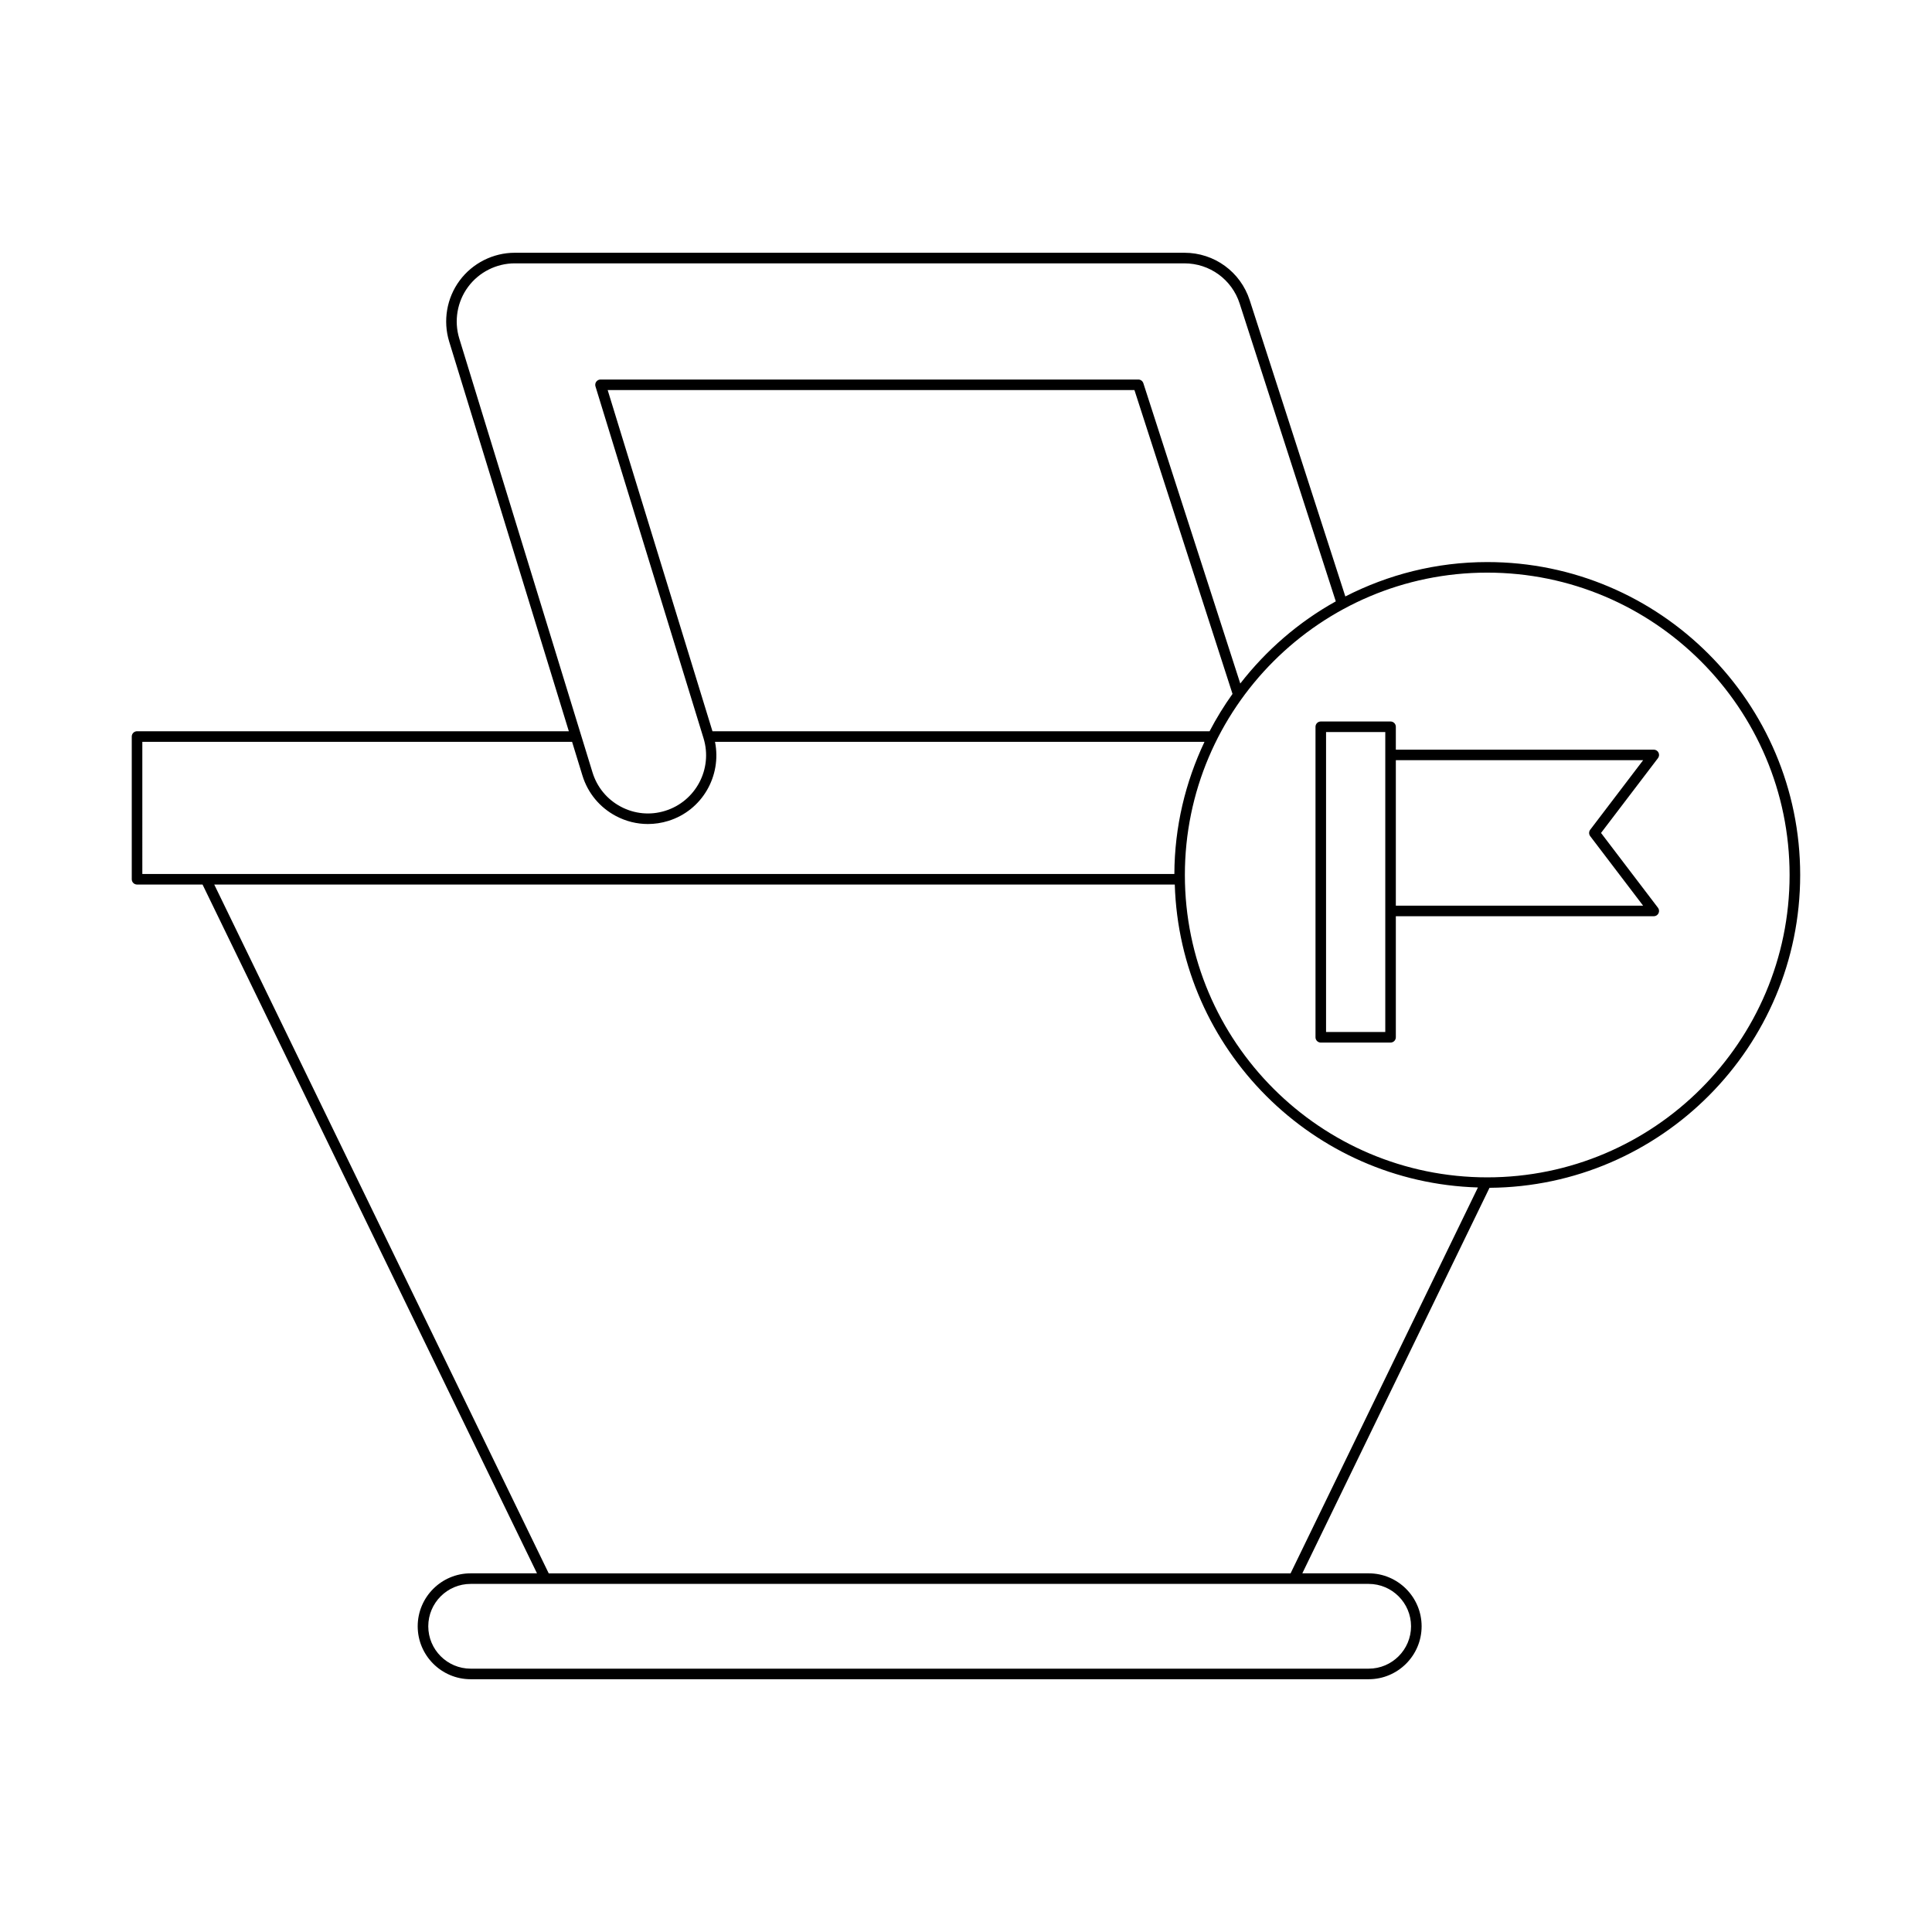
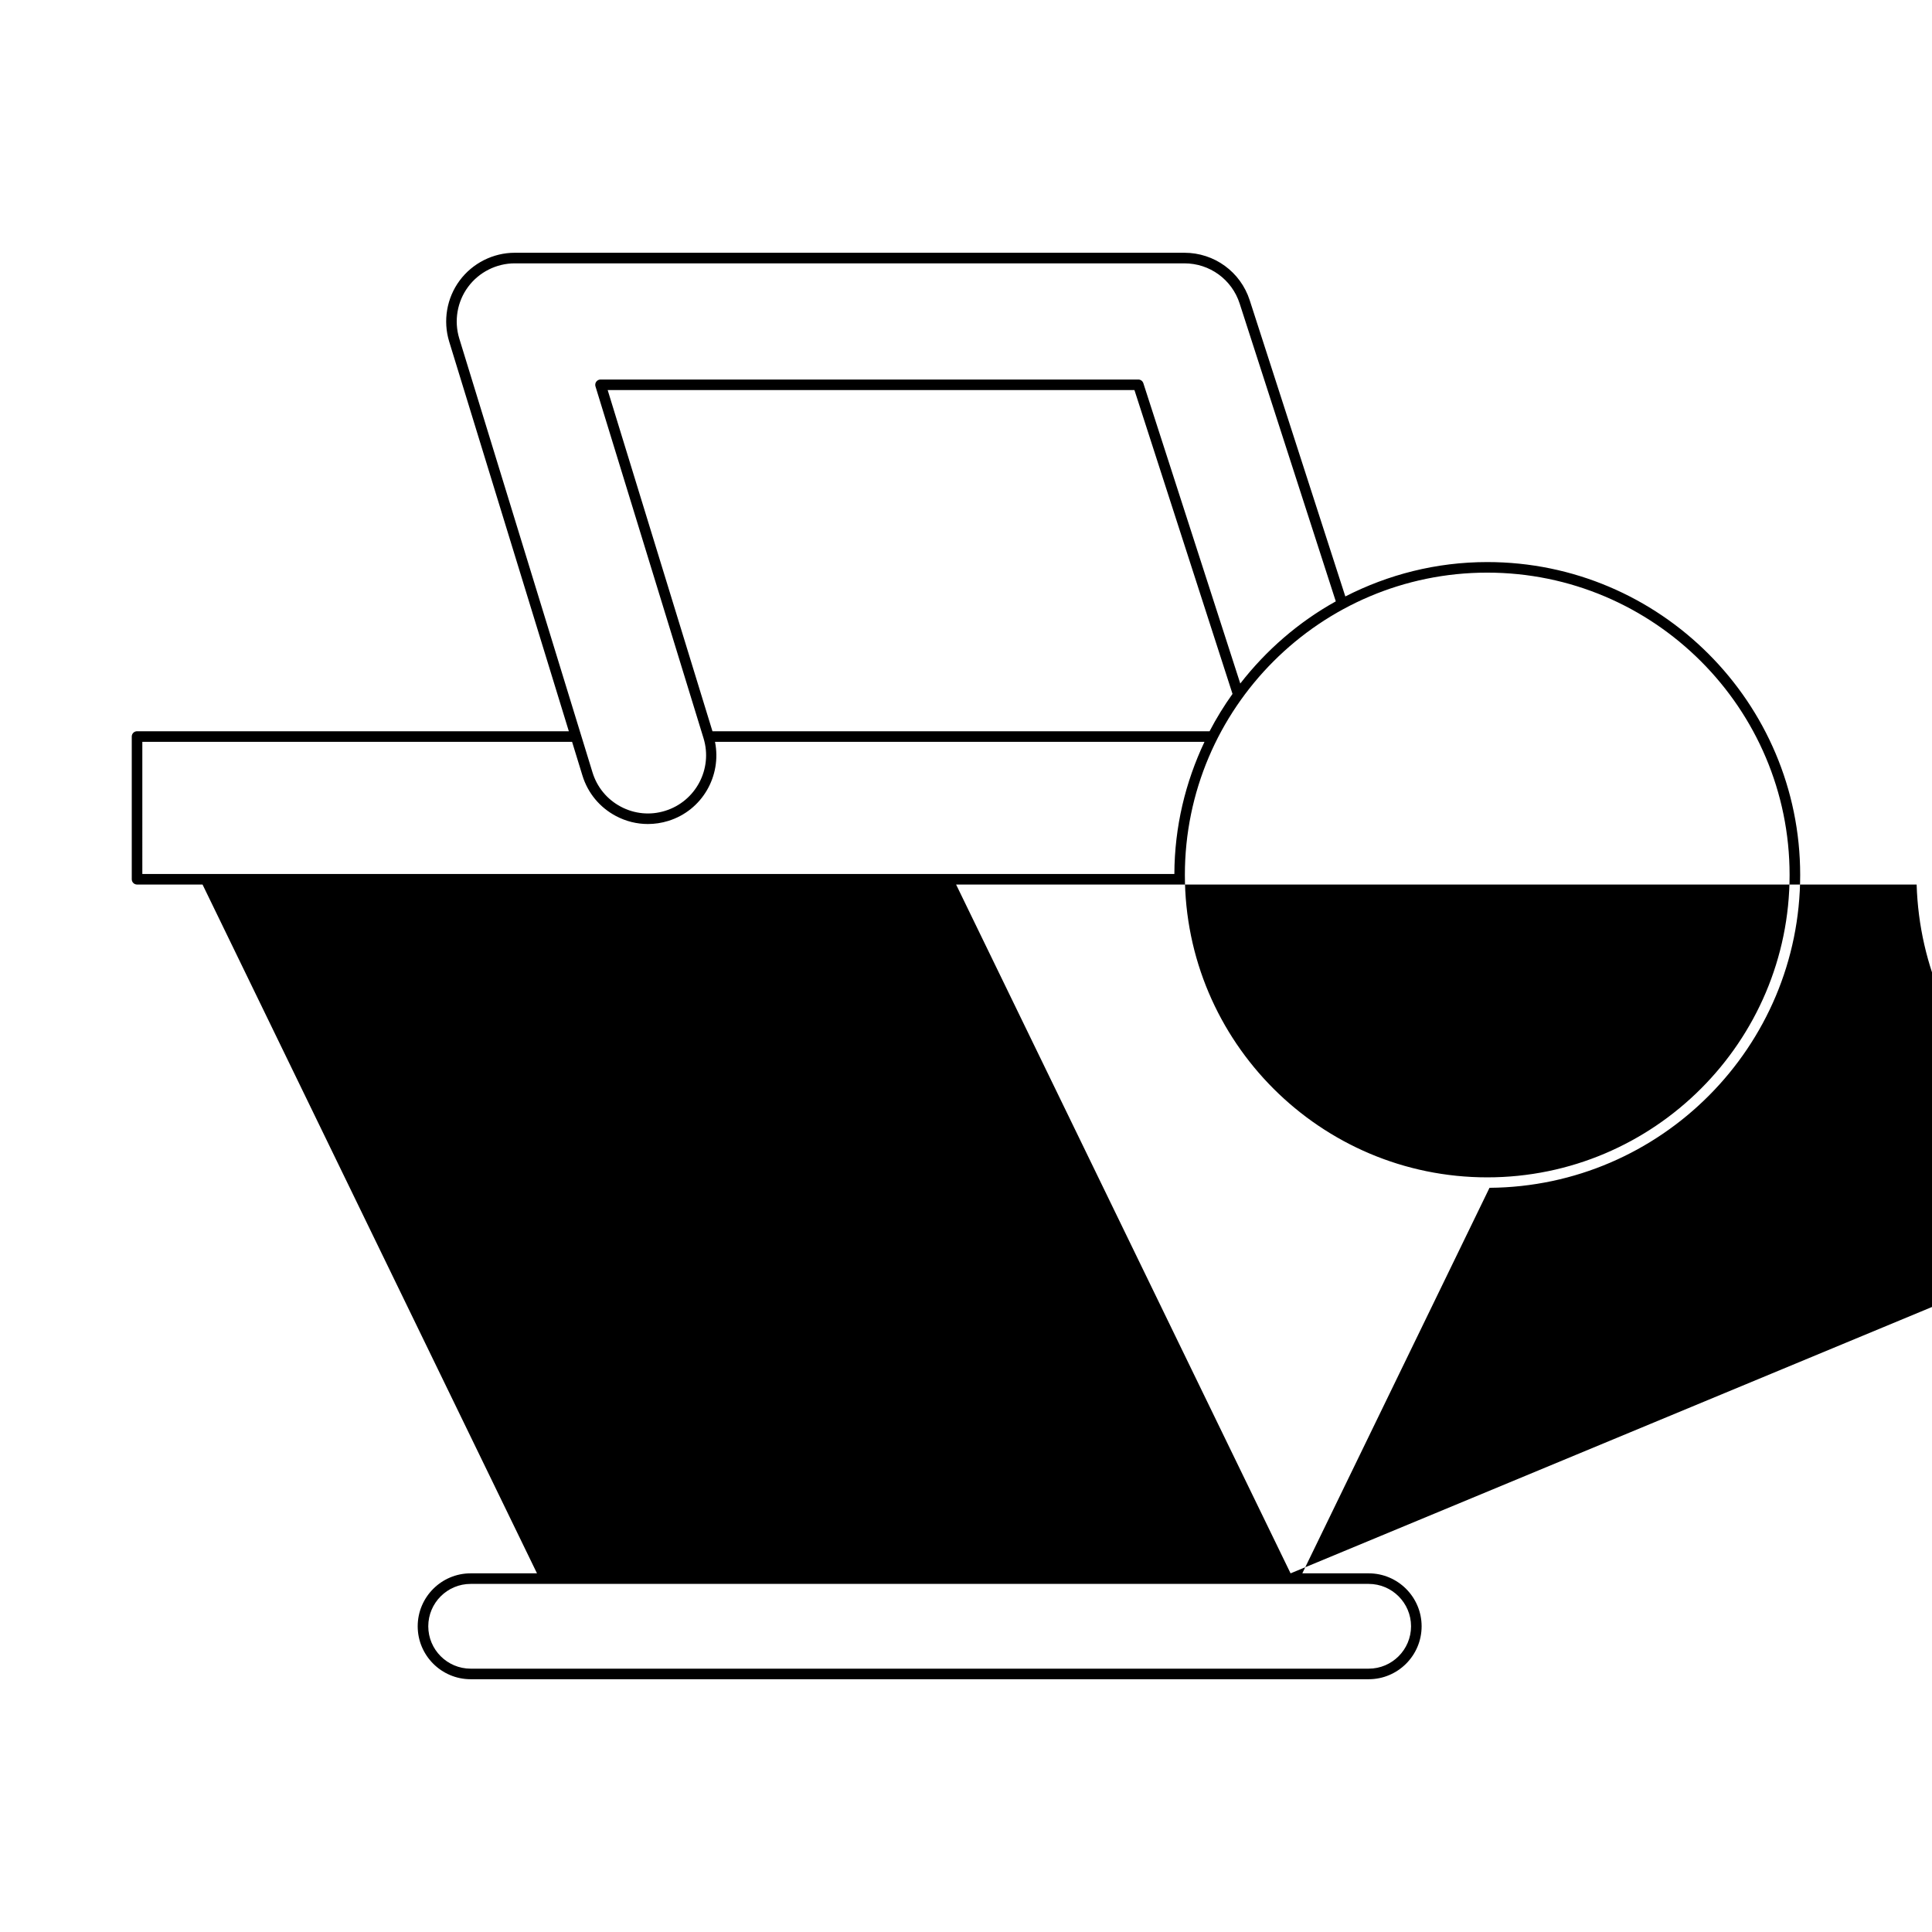
<svg xmlns="http://www.w3.org/2000/svg" fill="#000000" width="800px" height="800px" version="1.1" viewBox="144 144 512 512">
  <g>
-     <path d="m180.32 378.41h17.355l88.633 182.54h-17.582c-7.734 0-14.031 6.293-14.031 14.031s6.297 14.031 14.031 14.031h237.99c7.734 0 14.027-6.293 14.027-14.031 0-7.734-6.293-14.031-14.027-14.031h-17.59l49.609-102.17c45.449-0.328 82.332-37.371 82.332-82.898 0-45.73-37.199-82.93-82.93-82.93-13.547 0-26.305 3.328-37.609 9.113l-25.332-78.473c-2.43-7.543-9.383-12.609-17.309-12.609h-177.46c-5.746 0-11.211 2.758-14.629 7.379-3.418 4.621-4.445 10.656-2.762 16.156l31.711 103.27h-114.43c-0.77 0-1.398 0.625-1.398 1.398v37.824c0 0.773 0.629 1.398 1.398 1.398zm326.39 185.34c6.195 0 11.23 5.039 11.23 11.23 0 6.195-5.035 11.234-11.23 11.234h-237.98c-6.195 0-11.234-5.039-11.234-11.234 0-6.195 5.039-11.23 11.234-11.23zm-20.695-2.797h-196.6l-88.637-182.54h254.55c1.328 43.727 36.602 78.98 80.336 80.277zm52.117-265.2c44.184 0 80.129 35.945 80.129 80.129s-35.949 80.129-80.129 80.129c-44.184 0-80.129-35.945-80.129-80.129 0-44.18 35.949-80.129 80.129-80.129zm-73.582 42.039h-131.74l-27.77-90.418h139.6l25.988 80.516c-2.246 3.148-4.281 6.445-6.078 9.902zm-198.84-104.09c-1.426-4.656-0.559-9.762 2.336-13.672 2.887-3.91 7.516-6.242 12.375-6.242h177.46c6.703 0 12.59 4.285 14.645 10.664l25.473 78.914c-9.855 5.477-18.438 12.926-25.312 21.773l-25.691-79.594c-0.191-0.578-0.727-0.969-1.332-0.969h-142.52c-0.441 0-0.863 0.211-1.125 0.57-0.262 0.355-0.344 0.816-0.215 1.242l28.641 93.258c2.492 8.117-2.082 16.746-10.199 19.238-3.902 1.215-8.078 0.824-11.715-1.102s-6.309-5.156-7.512-9.094zm-83.992 106.89h113.89l2.738 8.918c1.426 4.652 4.582 8.469 8.883 10.746 2.656 1.406 5.547 2.117 8.473 2.117 1.797 0 3.609-0.27 5.375-0.816 9.004-2.766 14.223-11.922 12.406-20.965h129.72c-5.039 10.648-7.941 22.492-7.984 35.023l-273.5 0.004z" />
-     <path d="m494.02 420.29h18.492c0.77 0 1.398-0.625 1.398-1.398v-32.078h68.359c0.531 0 1.016-0.301 1.25-0.777 0.242-0.477 0.188-1.043-0.137-1.469l-15.094-19.828 15.094-19.828c0.324-0.422 0.379-0.992 0.137-1.469-0.234-0.477-0.723-0.777-1.25-0.777h-68.359v-6.066c0-0.773-0.629-1.398-1.398-1.398h-18.492c-0.77 0-1.398 0.625-1.398 1.398v82.293c-0.004 0.773 0.625 1.398 1.398 1.398zm19.891-74.828h65.535l-14.027 18.43c-0.379 0.5-0.379 1.195 0 1.695l14.027 18.43-65.535-0.004zm-18.492-7.465h15.695v79.492h-15.695z" />
+     <path d="m180.32 378.41h17.355l88.633 182.54h-17.582c-7.734 0-14.031 6.293-14.031 14.031s6.297 14.031 14.031 14.031h237.99c7.734 0 14.027-6.293 14.027-14.031 0-7.734-6.293-14.031-14.027-14.031h-17.59l49.609-102.17c45.449-0.328 82.332-37.371 82.332-82.898 0-45.73-37.199-82.93-82.93-82.93-13.547 0-26.305 3.328-37.609 9.113l-25.332-78.473c-2.43-7.543-9.383-12.609-17.309-12.609h-177.46c-5.746 0-11.211 2.758-14.629 7.379-3.418 4.621-4.445 10.656-2.762 16.156l31.711 103.27h-114.43c-0.77 0-1.398 0.625-1.398 1.398v37.824c0 0.773 0.629 1.398 1.398 1.398zm326.39 185.34c6.195 0 11.23 5.039 11.23 11.23 0 6.195-5.035 11.234-11.23 11.234h-237.98c-6.195 0-11.234-5.039-11.234-11.234 0-6.195 5.039-11.23 11.234-11.23zm-20.695-2.797l-88.637-182.54h254.55c1.328 43.727 36.602 78.98 80.336 80.277zm52.117-265.2c44.184 0 80.129 35.945 80.129 80.129s-35.949 80.129-80.129 80.129c-44.184 0-80.129-35.945-80.129-80.129 0-44.18 35.949-80.129 80.129-80.129zm-73.582 42.039h-131.74l-27.77-90.418h139.6l25.988 80.516c-2.246 3.148-4.281 6.445-6.078 9.902zm-198.84-104.09c-1.426-4.656-0.559-9.762 2.336-13.672 2.887-3.91 7.516-6.242 12.375-6.242h177.46c6.703 0 12.59 4.285 14.645 10.664l25.473 78.914c-9.855 5.477-18.438 12.926-25.312 21.773l-25.691-79.594c-0.191-0.578-0.727-0.969-1.332-0.969h-142.52c-0.441 0-0.863 0.211-1.125 0.57-0.262 0.355-0.344 0.816-0.215 1.242l28.641 93.258c2.492 8.117-2.082 16.746-10.199 19.238-3.902 1.215-8.078 0.824-11.715-1.102s-6.309-5.156-7.512-9.094zm-83.992 106.89h113.89l2.738 8.918c1.426 4.652 4.582 8.469 8.883 10.746 2.656 1.406 5.547 2.117 8.473 2.117 1.797 0 3.609-0.27 5.375-0.816 9.004-2.766 14.223-11.922 12.406-20.965h129.72c-5.039 10.648-7.941 22.492-7.984 35.023l-273.5 0.004z" />
  </g>
</svg>